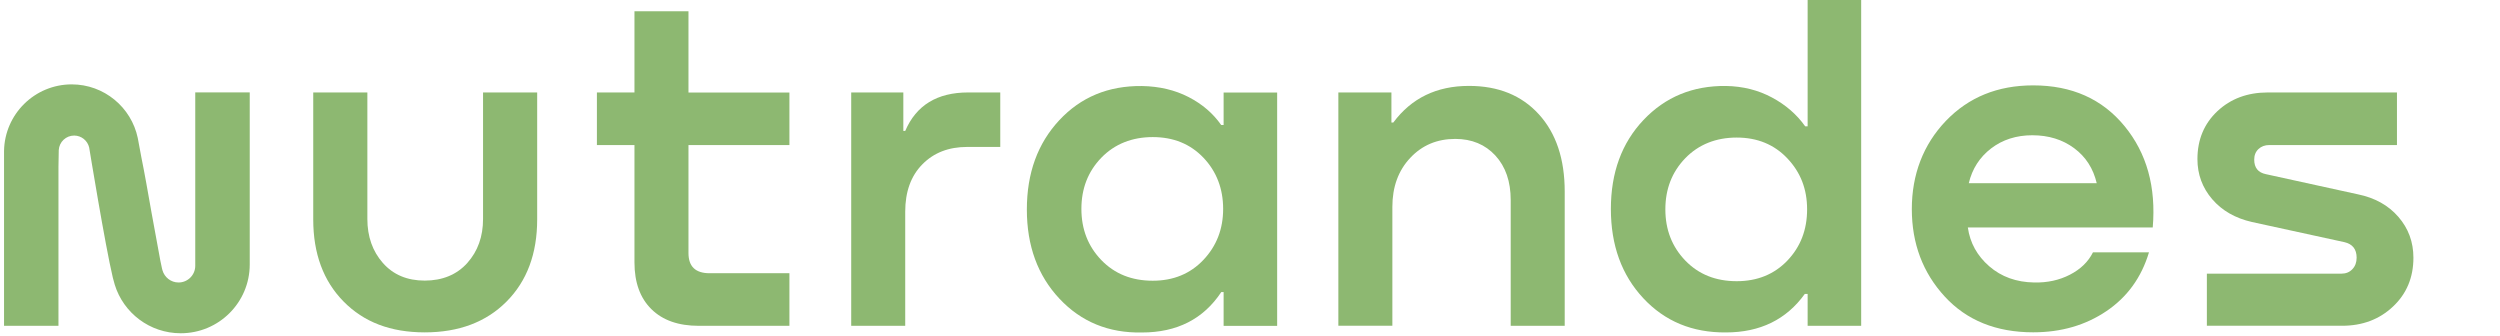
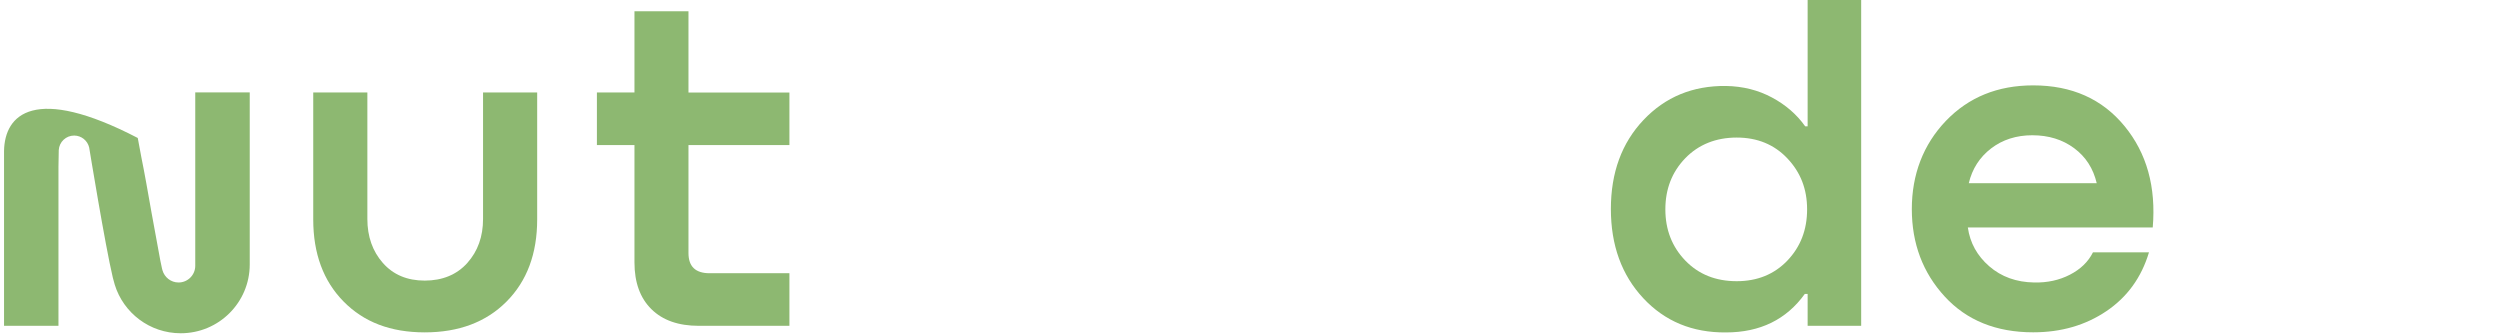
<svg xmlns="http://www.w3.org/2000/svg" width="424" height="57" viewBox="0 0 424 57" fill="none">
  <g clip-path="url(#clip0_58_51)">
    <path d="M53.125 37.23V15.68H62.305V37.14C62.305 40.12 63.185 42.61 64.935 44.6C66.695 46.59 69.055 47.59 72.035 47.59C75.015 47.59 77.475 46.59 79.255 44.6C81.035 42.61 81.925 40.12 81.925 37.14V15.68H91.105V37.22C91.105 43.02 89.375 47.66 85.915 51.14C82.455 54.62 77.825 56.37 72.035 56.37C66.245 56.37 61.705 54.63 58.275 51.14C54.845 47.66 53.125 43.01 53.125 37.22V37.23Z" fill="#8DB871" />
    <path d="M133.885 15.68V24.6H116.765V42.92C116.765 45.2 117.955 46.34 120.345 46.34H133.885V55.26H118.515C115.065 55.26 112.385 54.32 110.475 52.43C108.565 50.55 107.605 47.9 107.605 44.51V24.6H101.235V15.68H107.605V1.91H116.765V15.69H133.885V15.68Z" fill="#8DB871" />
-     <path d="M164.195 15.68H169.645V24.92H164.035C160.905 24.92 158.365 25.9 156.435 27.87C154.495 29.83 153.525 32.52 153.525 35.91V55.26H144.365V15.68H153.205V22.21H153.525C155.385 17.86 158.935 15.68 164.195 15.68Z" fill="#8DB871" />
-     <path d="M207.525 21.18V15.69H216.605V55.27H207.525V49.54H207.125C204.095 54.11 199.615 56.39 193.665 56.39C188.035 56.5 183.375 54.59 179.685 50.66C175.995 46.73 174.155 41.69 174.155 35.53C174.155 29.37 175.985 24.33 179.645 20.4C183.305 16.47 187.975 14.53 193.665 14.59C196.635 14.64 199.275 15.27 201.585 16.46C203.895 17.65 205.735 19.23 207.115 21.2H207.515L207.525 21.18ZM195.505 47.61C199.005 47.61 201.875 46.43 204.105 44.07C206.335 41.71 207.445 38.83 207.445 35.43C207.445 32.03 206.335 29.09 204.105 26.75C201.875 24.41 199.005 23.25 195.505 23.25C192.005 23.25 189.045 24.42 186.785 26.75C184.525 29.09 183.405 31.98 183.405 35.43C183.405 38.88 184.535 41.77 186.785 44.11C189.045 46.45 191.945 47.61 195.505 47.61Z" fill="#8DB871" />
-     <path d="M249.135 14.57C254.125 14.57 258.075 16.18 260.995 19.39C263.915 22.6 265.375 26.97 265.375 32.49V55.26H256.215V33.92C256.215 30.79 255.355 28.28 253.625 26.39C251.895 24.51 249.625 23.56 246.815 23.56C243.735 23.56 241.185 24.63 239.175 26.78C237.155 28.93 236.145 31.7 236.145 35.1V55.25H226.985V15.68H235.985V20.78H236.305C239.385 16.64 243.655 14.57 249.125 14.57H249.135Z" fill="#8DB871" />
    <path d="M306.575 21.42V0H315.655V55.26H306.575V49.85H306.095C302.965 54.2 298.505 56.38 292.715 56.38C287.035 56.43 282.365 54.5 278.695 50.57C275.035 46.64 273.205 41.6 273.205 35.44C273.205 29.28 275.045 24.25 278.735 20.35C282.425 16.45 287.085 14.52 292.715 14.58C295.585 14.63 298.185 15.28 300.515 16.53C302.855 17.78 304.735 19.41 306.165 21.43H306.565L306.575 21.42ZM294.545 47.69C298.045 47.69 300.915 46.52 303.145 44.19C305.375 41.85 306.485 38.96 306.485 35.51C306.485 32.06 305.375 29.23 303.145 26.87C300.915 24.51 298.045 23.33 294.545 23.33C291.045 23.33 288.085 24.5 285.825 26.83C283.565 29.17 282.445 32.06 282.445 35.51C282.445 38.96 283.575 41.85 285.825 44.19C288.085 46.53 290.985 47.69 294.545 47.69Z" fill="#8DB871" />
    <path d="M344.835 14.48C351.375 14.48 356.535 16.78 360.315 21.38C364.095 25.98 365.685 31.71 365.105 38.58H333.745C334.115 41.19 335.325 43.38 337.375 45.16C339.425 46.94 341.965 47.86 344.995 47.91C347.225 47.96 349.255 47.52 351.055 46.59C352.865 45.66 354.165 44.4 354.965 42.8H364.465C363.185 47.06 360.785 50.38 357.245 52.77C353.705 55.16 349.575 56.36 344.835 56.36C338.555 56.36 333.555 54.34 329.835 50.3C326.115 46.26 324.245 41.31 324.245 35.46C324.245 29.61 326.175 24.52 330.025 20.5C333.885 16.48 338.815 14.48 344.825 14.48H344.835ZM344.675 22.94C341.965 22.94 339.635 23.69 337.695 25.17C335.755 26.66 334.485 28.63 333.905 31.07H355.605C355.015 28.57 353.745 26.59 351.775 25.13C349.805 23.67 347.435 22.94 344.675 22.94Z" fill="#8DB871" />
-     <path d="M384.625 15.68H406.525V24.6H384.865C384.125 24.6 383.515 24.83 383.035 25.28C382.555 25.73 382.315 26.33 382.315 27.07C382.315 28.45 382.975 29.27 384.305 29.54L399.915 32.96C402.785 33.55 405.065 34.82 406.765 36.78C408.465 38.74 409.315 41.05 409.315 43.71C409.315 47.05 408.165 49.82 405.855 51.99C403.545 54.17 400.665 55.25 397.215 55.25H374.285V46.41H397.135C397.875 46.41 398.485 46.16 398.965 45.65C399.445 45.15 399.685 44.5 399.685 43.7C399.685 42.27 398.995 41.39 397.615 41.07L381.925 37.65C379.115 37.01 376.865 35.73 375.195 33.79C373.525 31.85 372.685 29.58 372.685 26.98C372.685 23.69 373.815 20.98 376.065 18.86C378.325 16.74 381.175 15.68 384.625 15.68Z" fill="#8DB871" />
-     <path d="M33.115 15.68V20.29C33.115 27.74 33.115 45.04 33.115 45.08C33.115 46.64 31.845 47.91 30.285 47.91C28.985 47.91 27.895 47.03 27.555 45.84C27.555 45.84 27.505 45.65 27.475 45.54C27.385 45.12 27.295 44.68 27.195 44.21L25.705 36.09C25.105 32.69 24.505 29.26 23.975 26.68L23.365 23.4C22.275 18.21 17.665 14.31 12.155 14.31C5.875 14.32 0.785 19.36 0.685 25.61V55.26H9.915V28.32C9.915 28.14 9.955 25.47 9.965 25.45C10.045 24.08 11.185 22.99 12.575 22.99C13.815 22.99 14.855 23.86 15.125 25.02C15.125 25.02 17.835 41.64 19.135 47.09C19.225 47.46 19.455 48.26 19.465 48.29C20.935 53.06 25.385 56.52 30.655 56.52C37.115 56.52 42.345 51.31 42.355 44.87V41.1V15.67H33.115V15.68Z" fill="#8DB871" />
+     <path d="M33.115 15.68V20.29C33.115 27.74 33.115 45.04 33.115 45.08C33.115 46.64 31.845 47.91 30.285 47.91C28.985 47.91 27.895 47.03 27.555 45.84C27.555 45.84 27.505 45.65 27.475 45.54C27.385 45.12 27.295 44.68 27.195 44.21L25.705 36.09C25.105 32.69 24.505 29.26 23.975 26.68L23.365 23.4C5.875 14.32 0.785 19.36 0.685 25.61V55.26H9.915V28.32C9.915 28.14 9.955 25.47 9.965 25.45C10.045 24.08 11.185 22.99 12.575 22.99C13.815 22.99 14.855 23.86 15.125 25.02C15.125 25.02 17.835 41.64 19.135 47.09C19.225 47.46 19.455 48.26 19.465 48.29C20.935 53.06 25.385 56.52 30.655 56.52C37.115 56.52 42.345 51.31 42.355 44.87V41.1V15.67H33.115V15.68Z" fill="#8DB871" />
  </g>
  <defs>
    <clipPath id="clip0_58_51">
      <rect width="423.19" height="56.53" fill="white" transform="translate(0.685)" />
    </clipPath>
  </defs>
</svg>